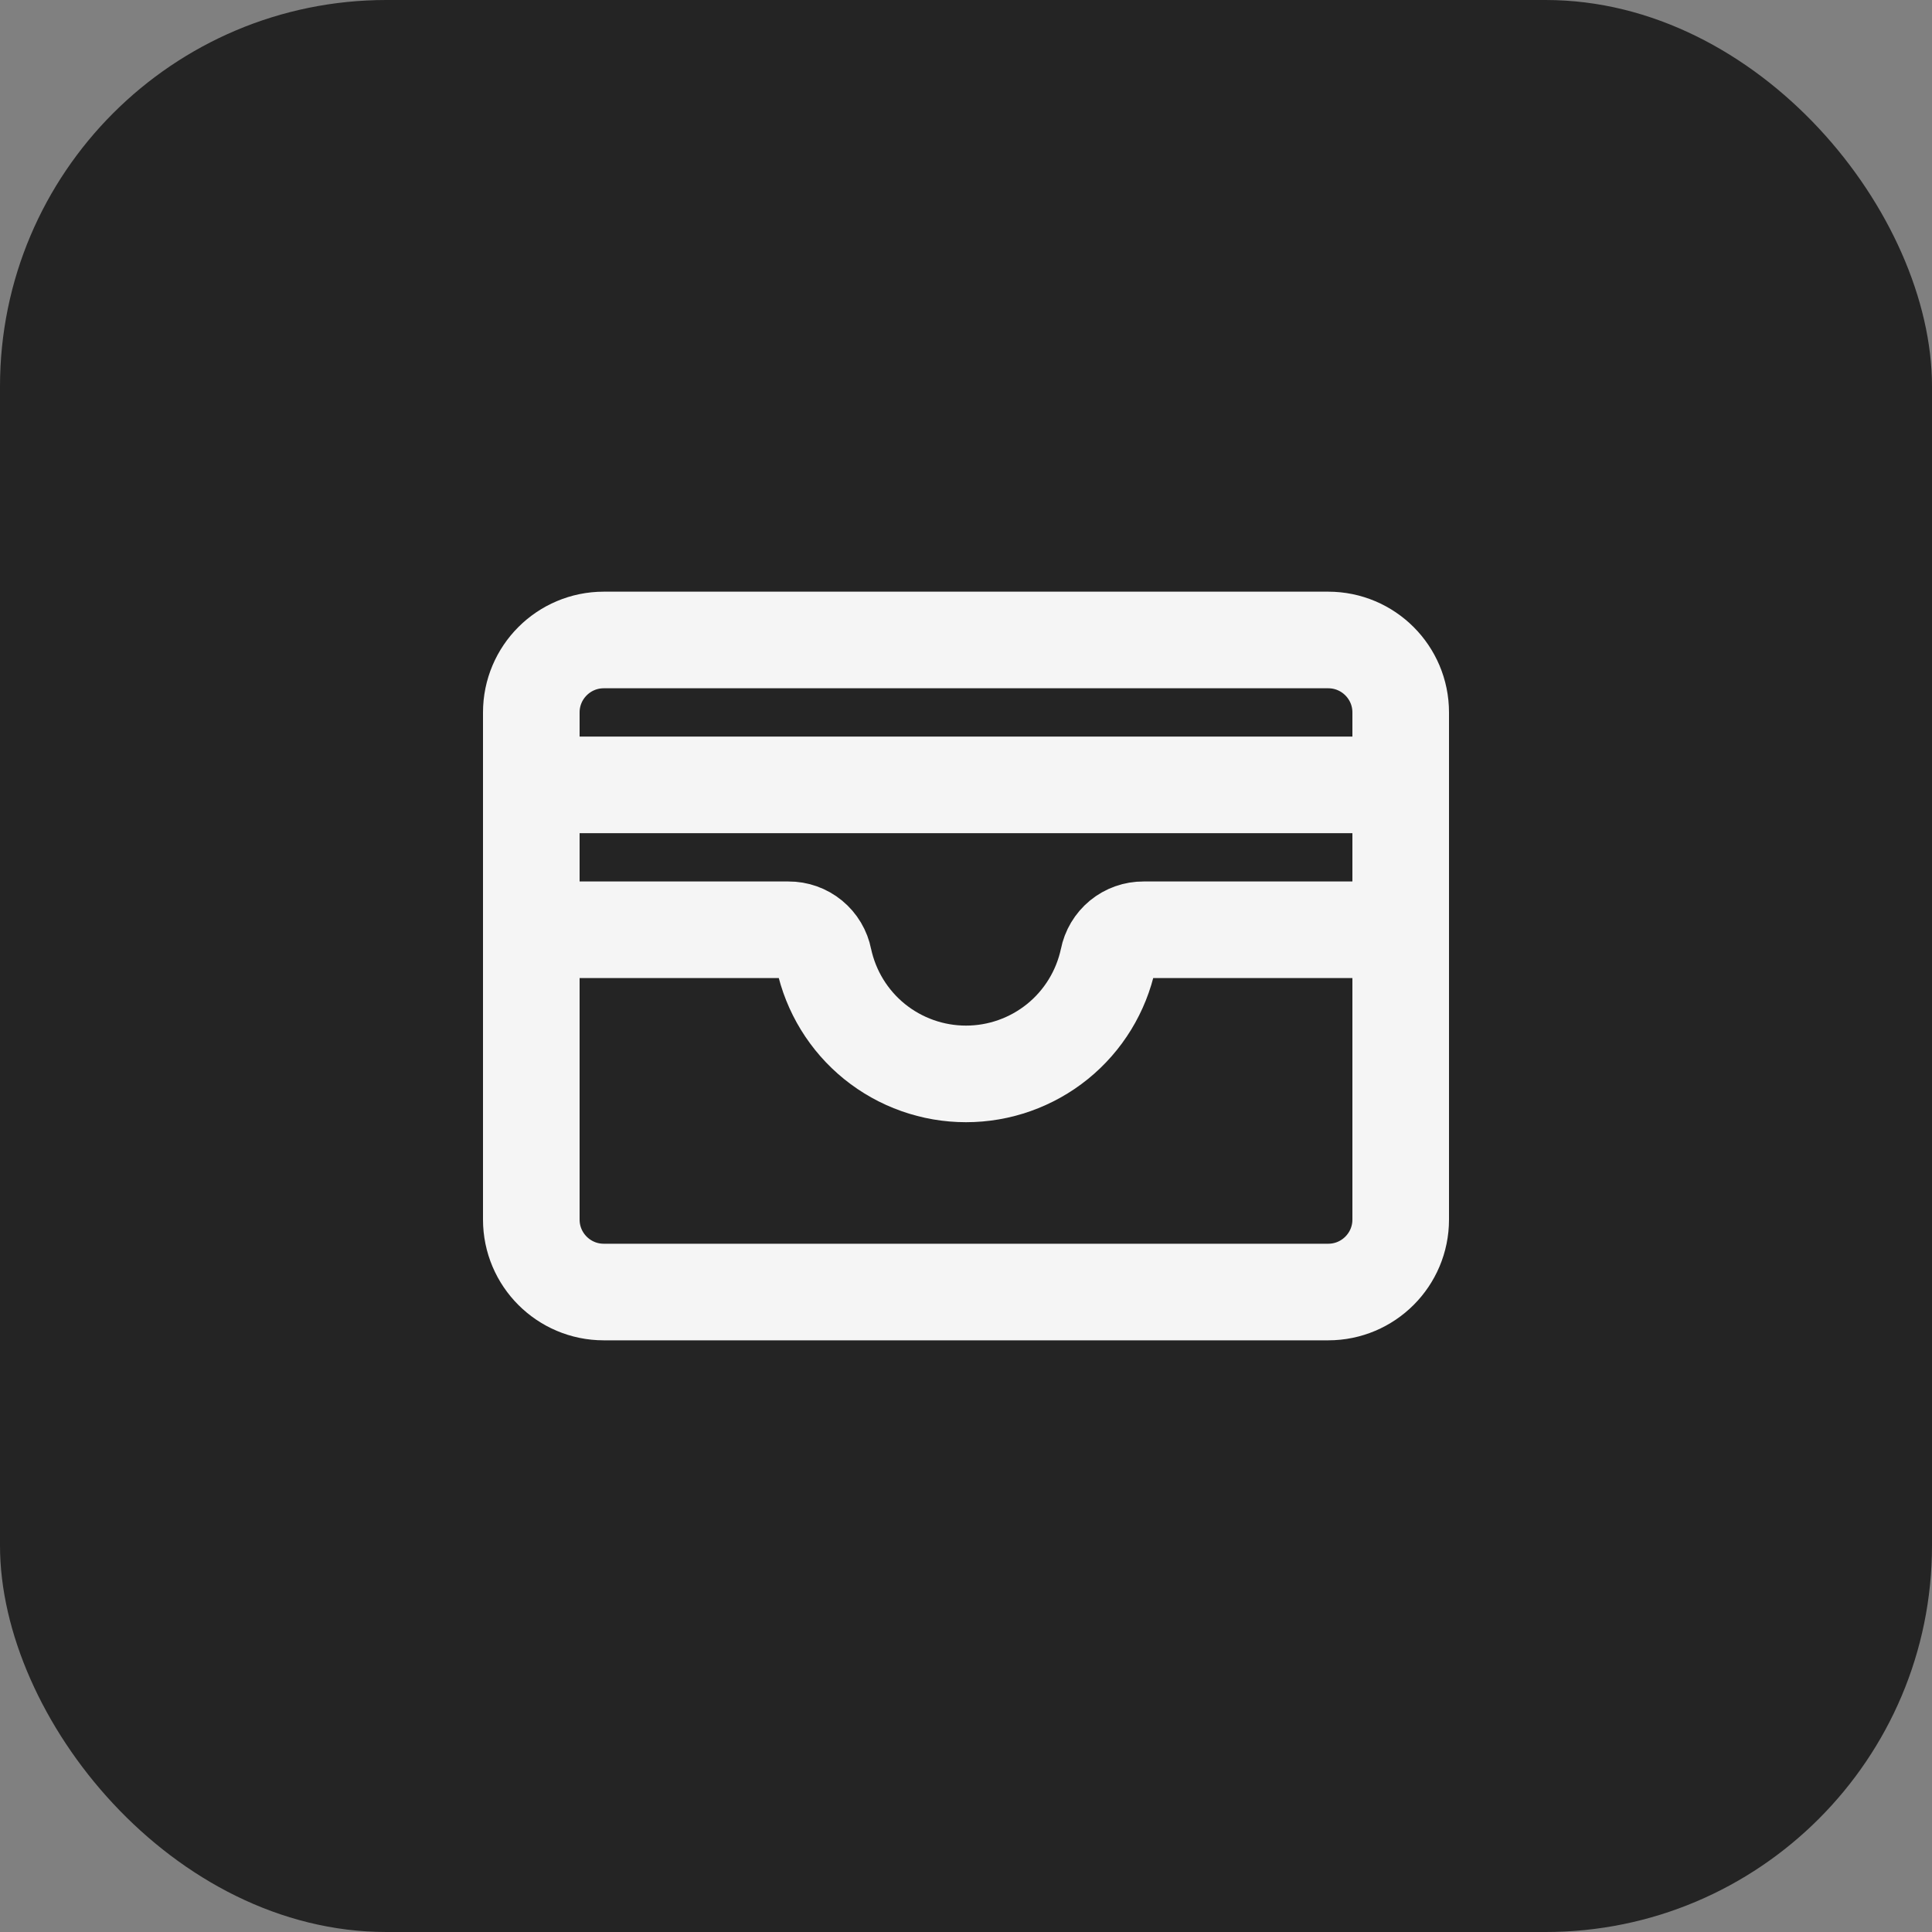
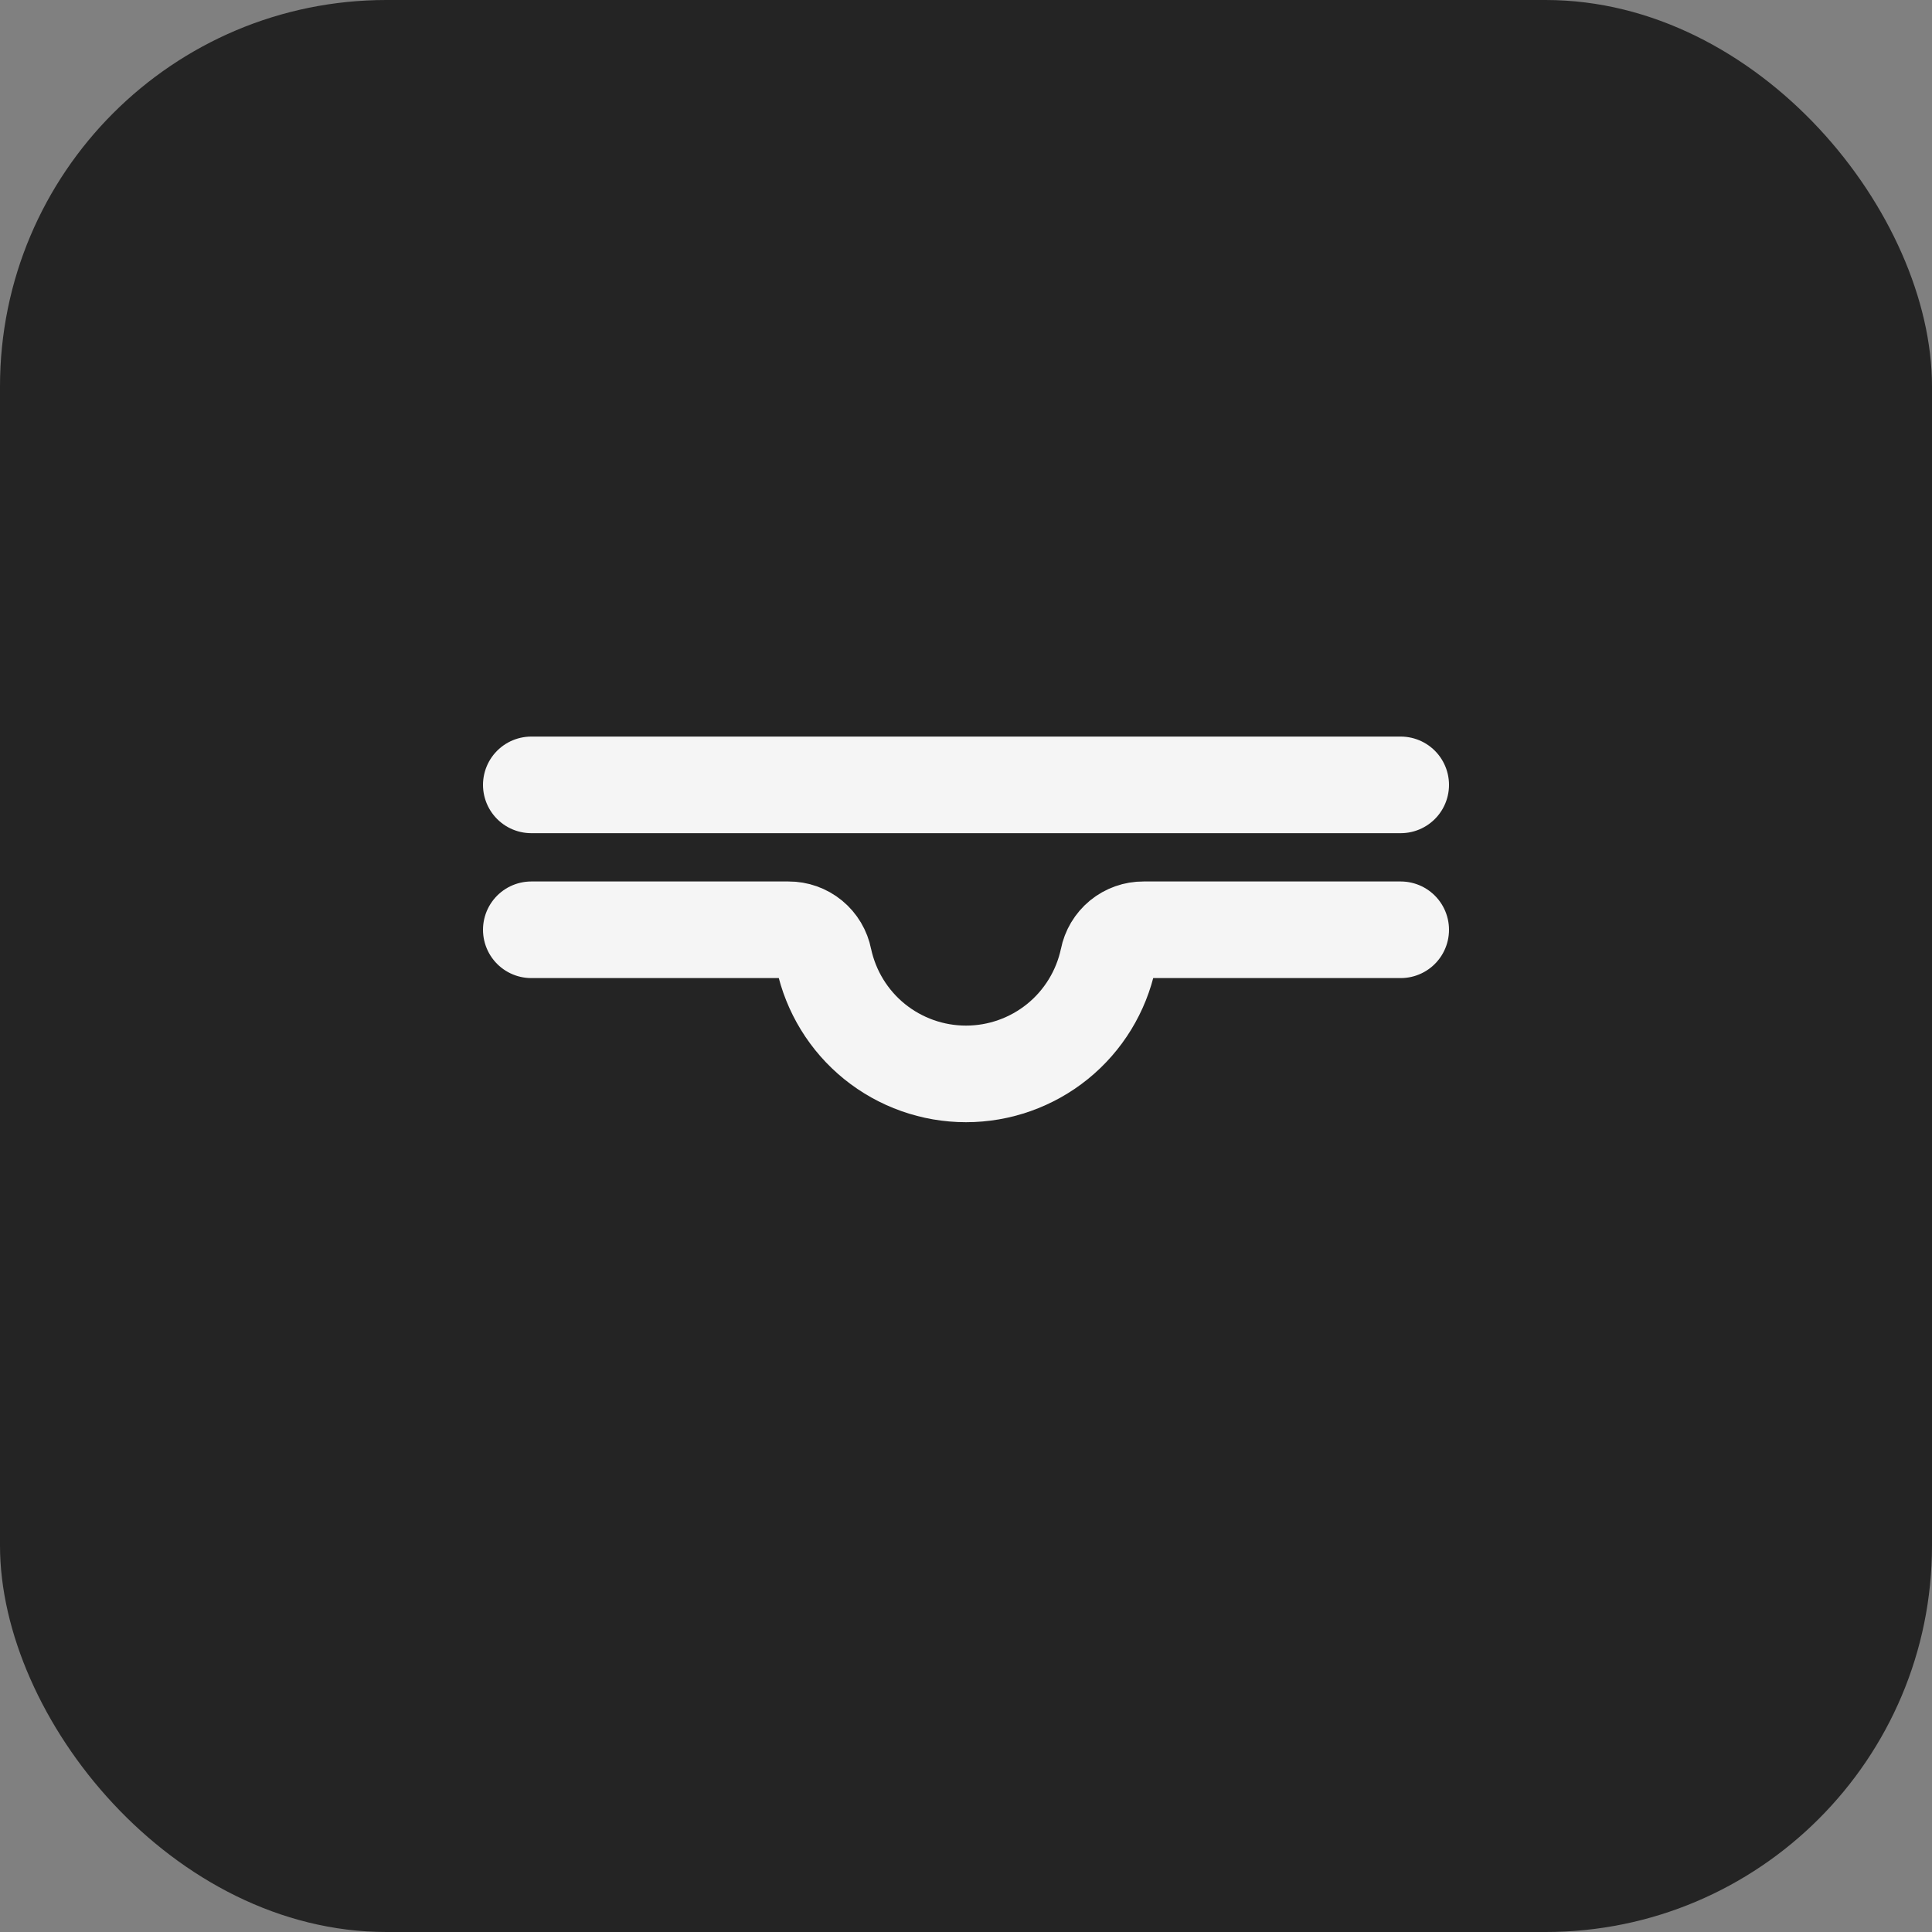
<svg xmlns="http://www.w3.org/2000/svg" width="40" height="40" viewBox="0 0 40 40" fill="none">
  <rect x="0" y="0" width="40" height="40" fill="#808080" stroke="none" />
  <rect width="40" height="40" rx="8" fill="#242424" />
-   <path d="M27.5 13.25H12.5C11.672 13.25 11 13.922 11 14.75V25.25C11 26.078 11.672 26.75 12.5 26.75H27.5C28.328 26.75 29 26.078 29 25.25V14.75C29 13.922 28.328 13.25 27.5 13.25Z" stroke="#F5F5F5" stroke-width="2" stroke-linecap="round" stroke-linejoin="round" />
  <path d="M11 19.25H16.325C16.498 19.249 16.665 19.308 16.799 19.418C16.932 19.528 17.023 19.68 17.056 19.85C17.2 20.525 17.57 21.13 18.106 21.564C18.642 21.997 19.31 22.234 20 22.234C20.69 22.234 21.358 21.997 21.894 21.564C22.43 21.13 22.8 20.525 22.944 19.85C22.977 19.68 23.068 19.528 23.201 19.418C23.335 19.308 23.502 19.249 23.675 19.25H29" stroke="#F5F5F5" stroke-width="2" stroke-linecap="round" stroke-linejoin="round" />
  <path d="M11 16.25H29" stroke="#F5F5F5" stroke-width="2" stroke-linecap="round" stroke-linejoin="round" />
</svg>